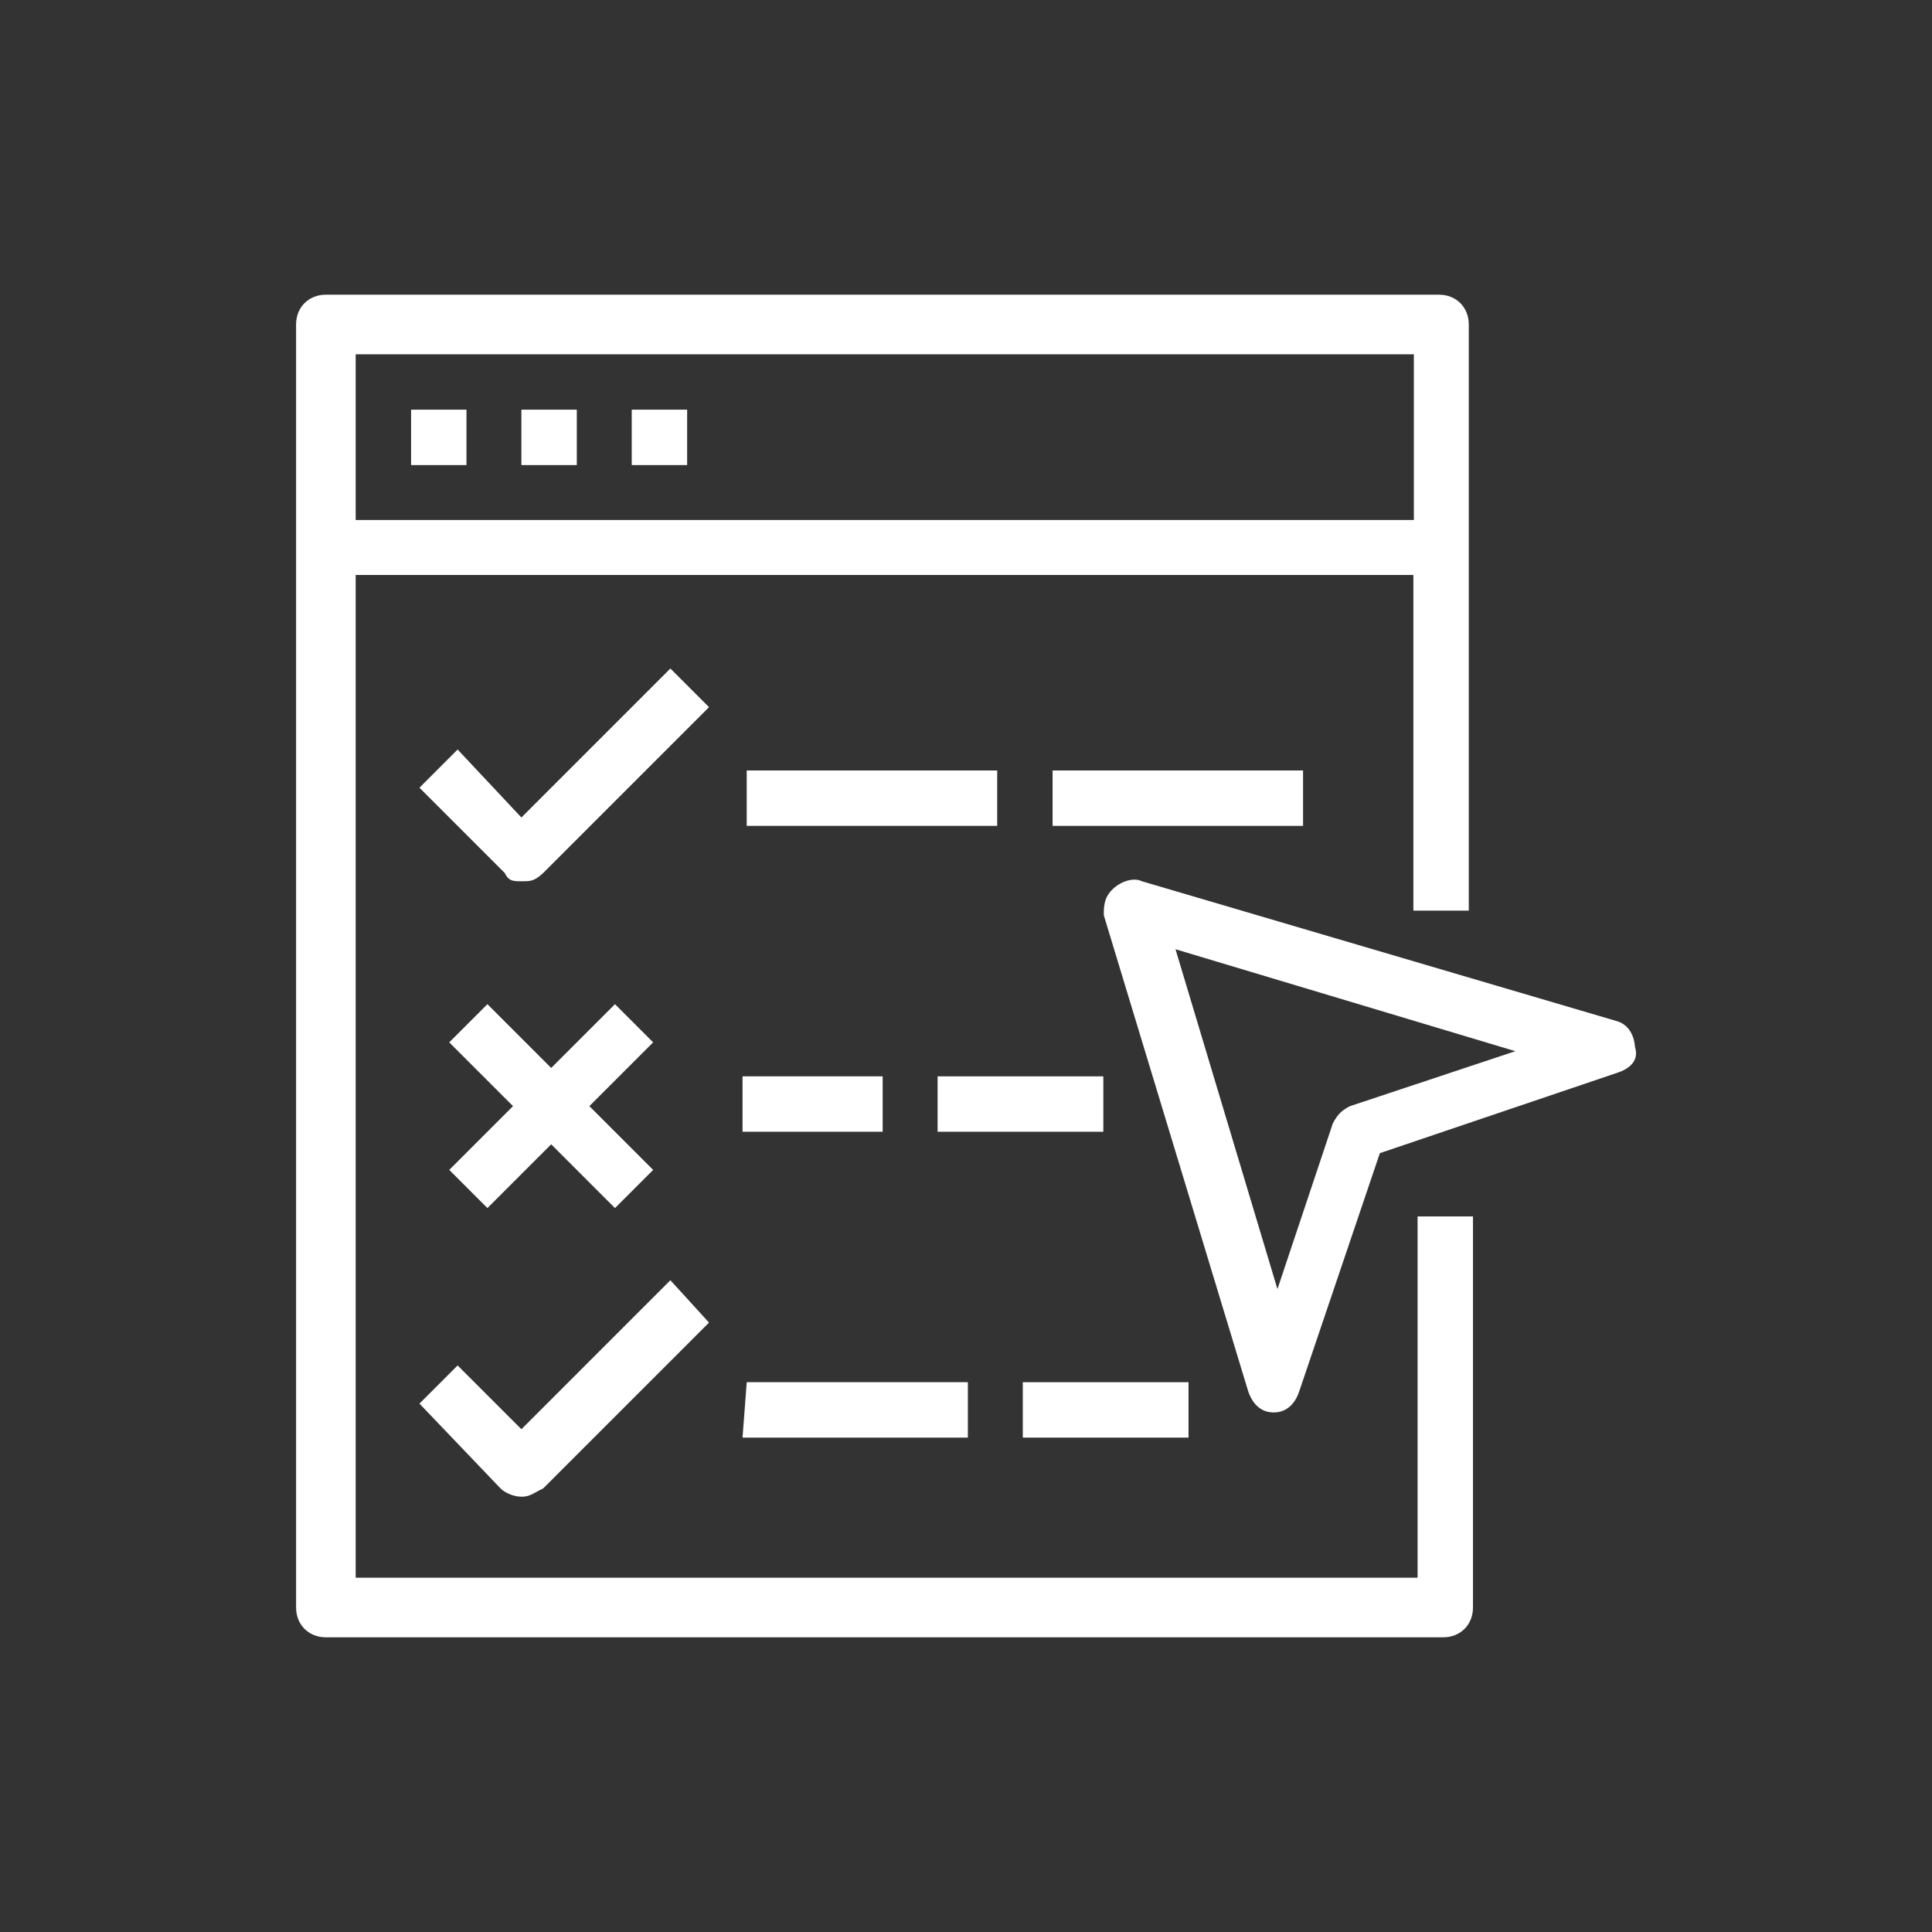
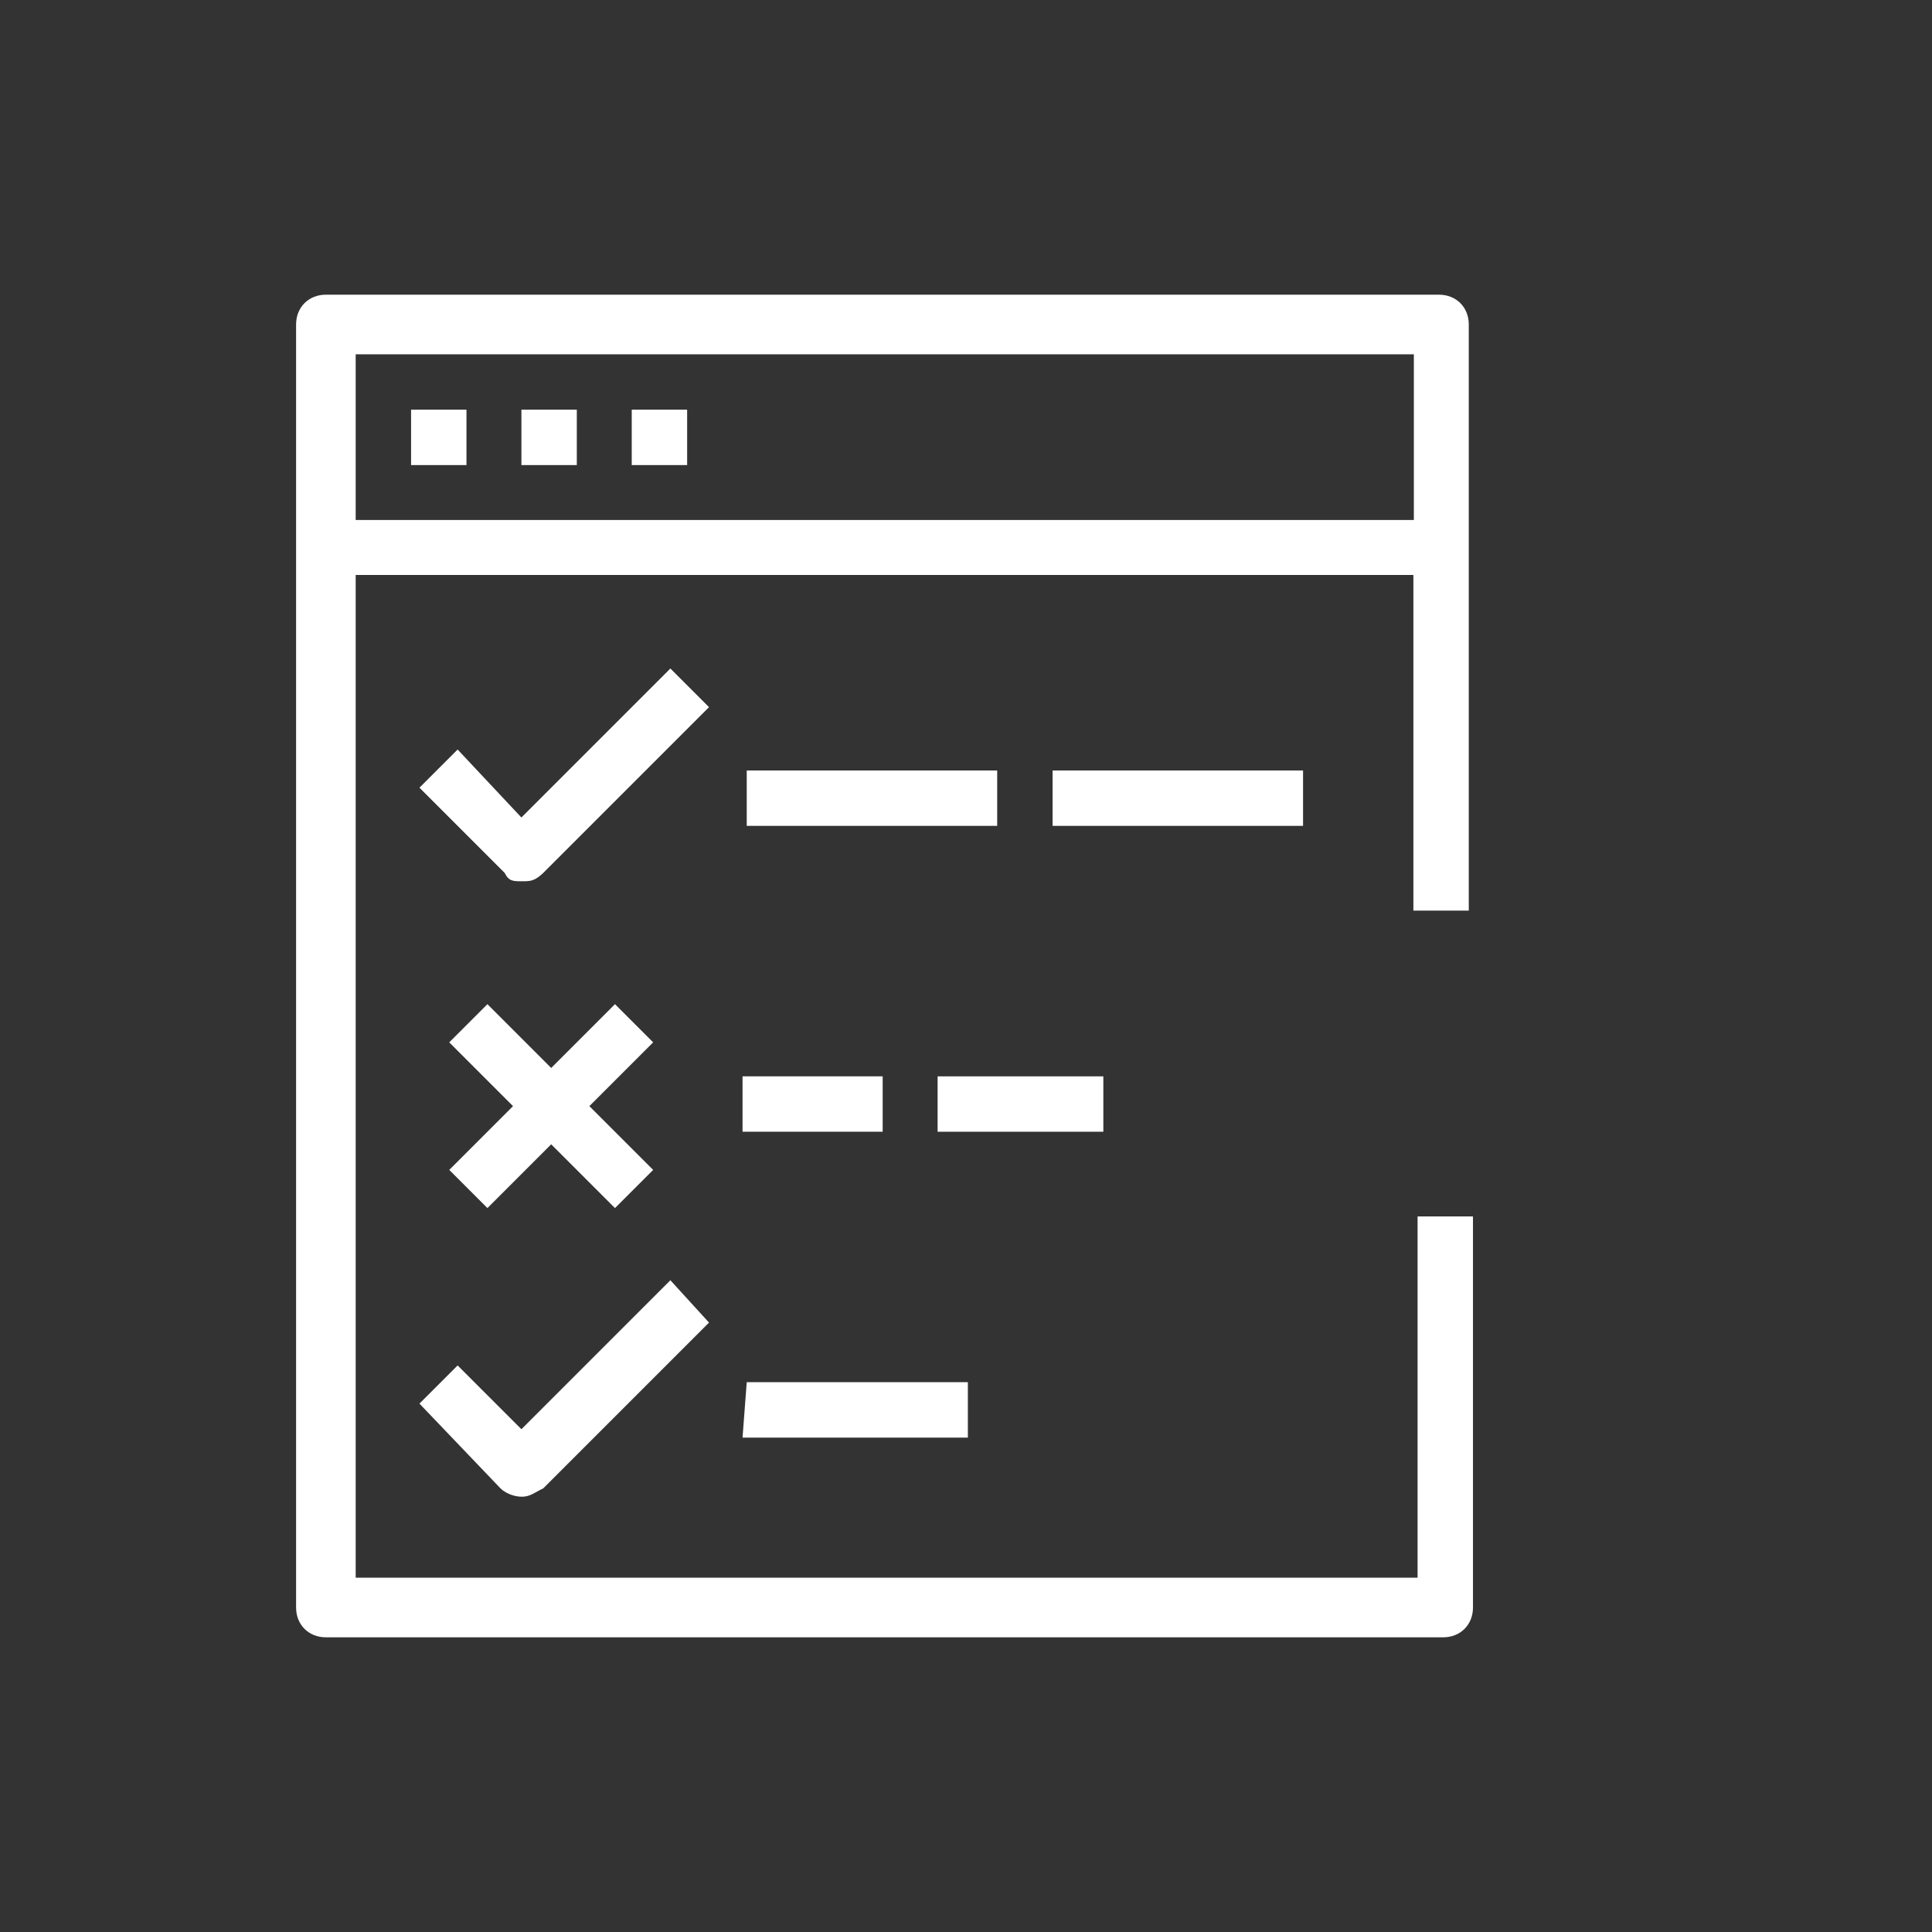
<svg xmlns="http://www.w3.org/2000/svg" version="1.1" id="Layer_1" x="0px" y="0px" viewBox="0 0 415 415" style="enable-background:new 0 0 415 415;" xml:space="preserve">
  <rect x="0" y="0" width="415" height="415" fill="#333333" stroke="none" />
  <style type="text/css">
	.st0{fill:#FFFFFF;}
	.st1{fill:none;}
</style>
  <g>
    <path class="st0" d="M303.7,338.9H76.4V123.5h227.2v72.1h11.9V69.7c0-3.7-2.7-6.4-6.4-6.4H70c-3.7,0-6.4,2.7-6.4,6.4v275.6   c0,3.7,2.7,6.4,6.4,6.4h240c3.7,0,6.4-2.7,6.4-6.4v-84h-11.9v77.6H303.7z M303.7,76.1v35.6H76.4V76.1H303.7z" />
    <path class="st0" d="M88.3,88h11.9v11.9H88.3V88z" />
    <path class="st0" d="M112,88h11.9v11.9H112V88z" />
    <path class="st0" d="M135.7,88h11.9v11.9h-11.9V88z" />
    <path class="st0" d="M144,143.6L112,175.6L98.3,161l-8.2,8.2l18.3,18.3c0.9,1.8,1.8,1.8,3.7,1.8c1.8,0,2.7,0,4.6-1.8l35.6-35.6   L144,143.6L144,143.6z" />
    <path class="st0" d="M104.7,259.5l13.7-13.7l13.7,13.7l8.2-8.2l-13.7-13.7l13.7-13.7l-8.2-8.2l-13.7,13.7l-13.7-13.7l-8.2,8.2   l13.7,13.7l-13.7,13.7L104.7,259.5z" />
    <path class="st0" d="M107.5,319.7c0.9,0.9,2.7,1.8,4.6,1.8c1.8,0,2.7-0.9,4.6-1.8l35.6-35.6L144,275L112,307l-13.7-13.7l-8.2,8.2   L107.5,319.7L107.5,319.7z" />
    <path class="st0" d="M226.1,165.5h53.8v11.9h-53.8V165.5z" />
    <path class="st0" d="M160.4,165.5h53.8v11.9h-53.8C160.4,177.4,160.4,165.5,160.4,165.5z" />
    <path class="st0" d="M201.4,231.2H237v11.9h-35.6C201.4,243.1,201.4,231.2,201.4,231.2z" />
    <path class="st0" d="M160.4,231.2h29.2v11.9h-30.1v-11.9H160.4z" />
-     <path class="st0" d="M219.7,296.9h35.6v11.9h-35.6V296.9z" />
    <path class="st0" d="M160.4,296.9h47.5v11.9h-48.4L160.4,296.9L160.4,296.9z" />
-     <path class="st0" d="M347.5,219.4l-102.2-30.1c-1.8-0.9-4.6,0-6.4,1.8c-1.8,1.8-1.8,3.7-1.8,5.5l31,102.2c0.9,2.7,2.7,4.6,5.5,4.6   l0,0c2.7,0,4.6-1.8,5.5-4.6l17.3-51.1l51.1-17.3c2.7-0.9,4.6-2.7,3.7-5.5C351.1,223,350.2,220.3,347.5,219.4L347.5,219.4z    M290,237.6c-1.8,0.9-2.7,1.8-3.7,3.7l-11.9,35.6l-21.9-73l73,21.9L290,237.6L290,237.6z" />
  </g>
  <rect class="st1" width="415" height="415" />
</svg>